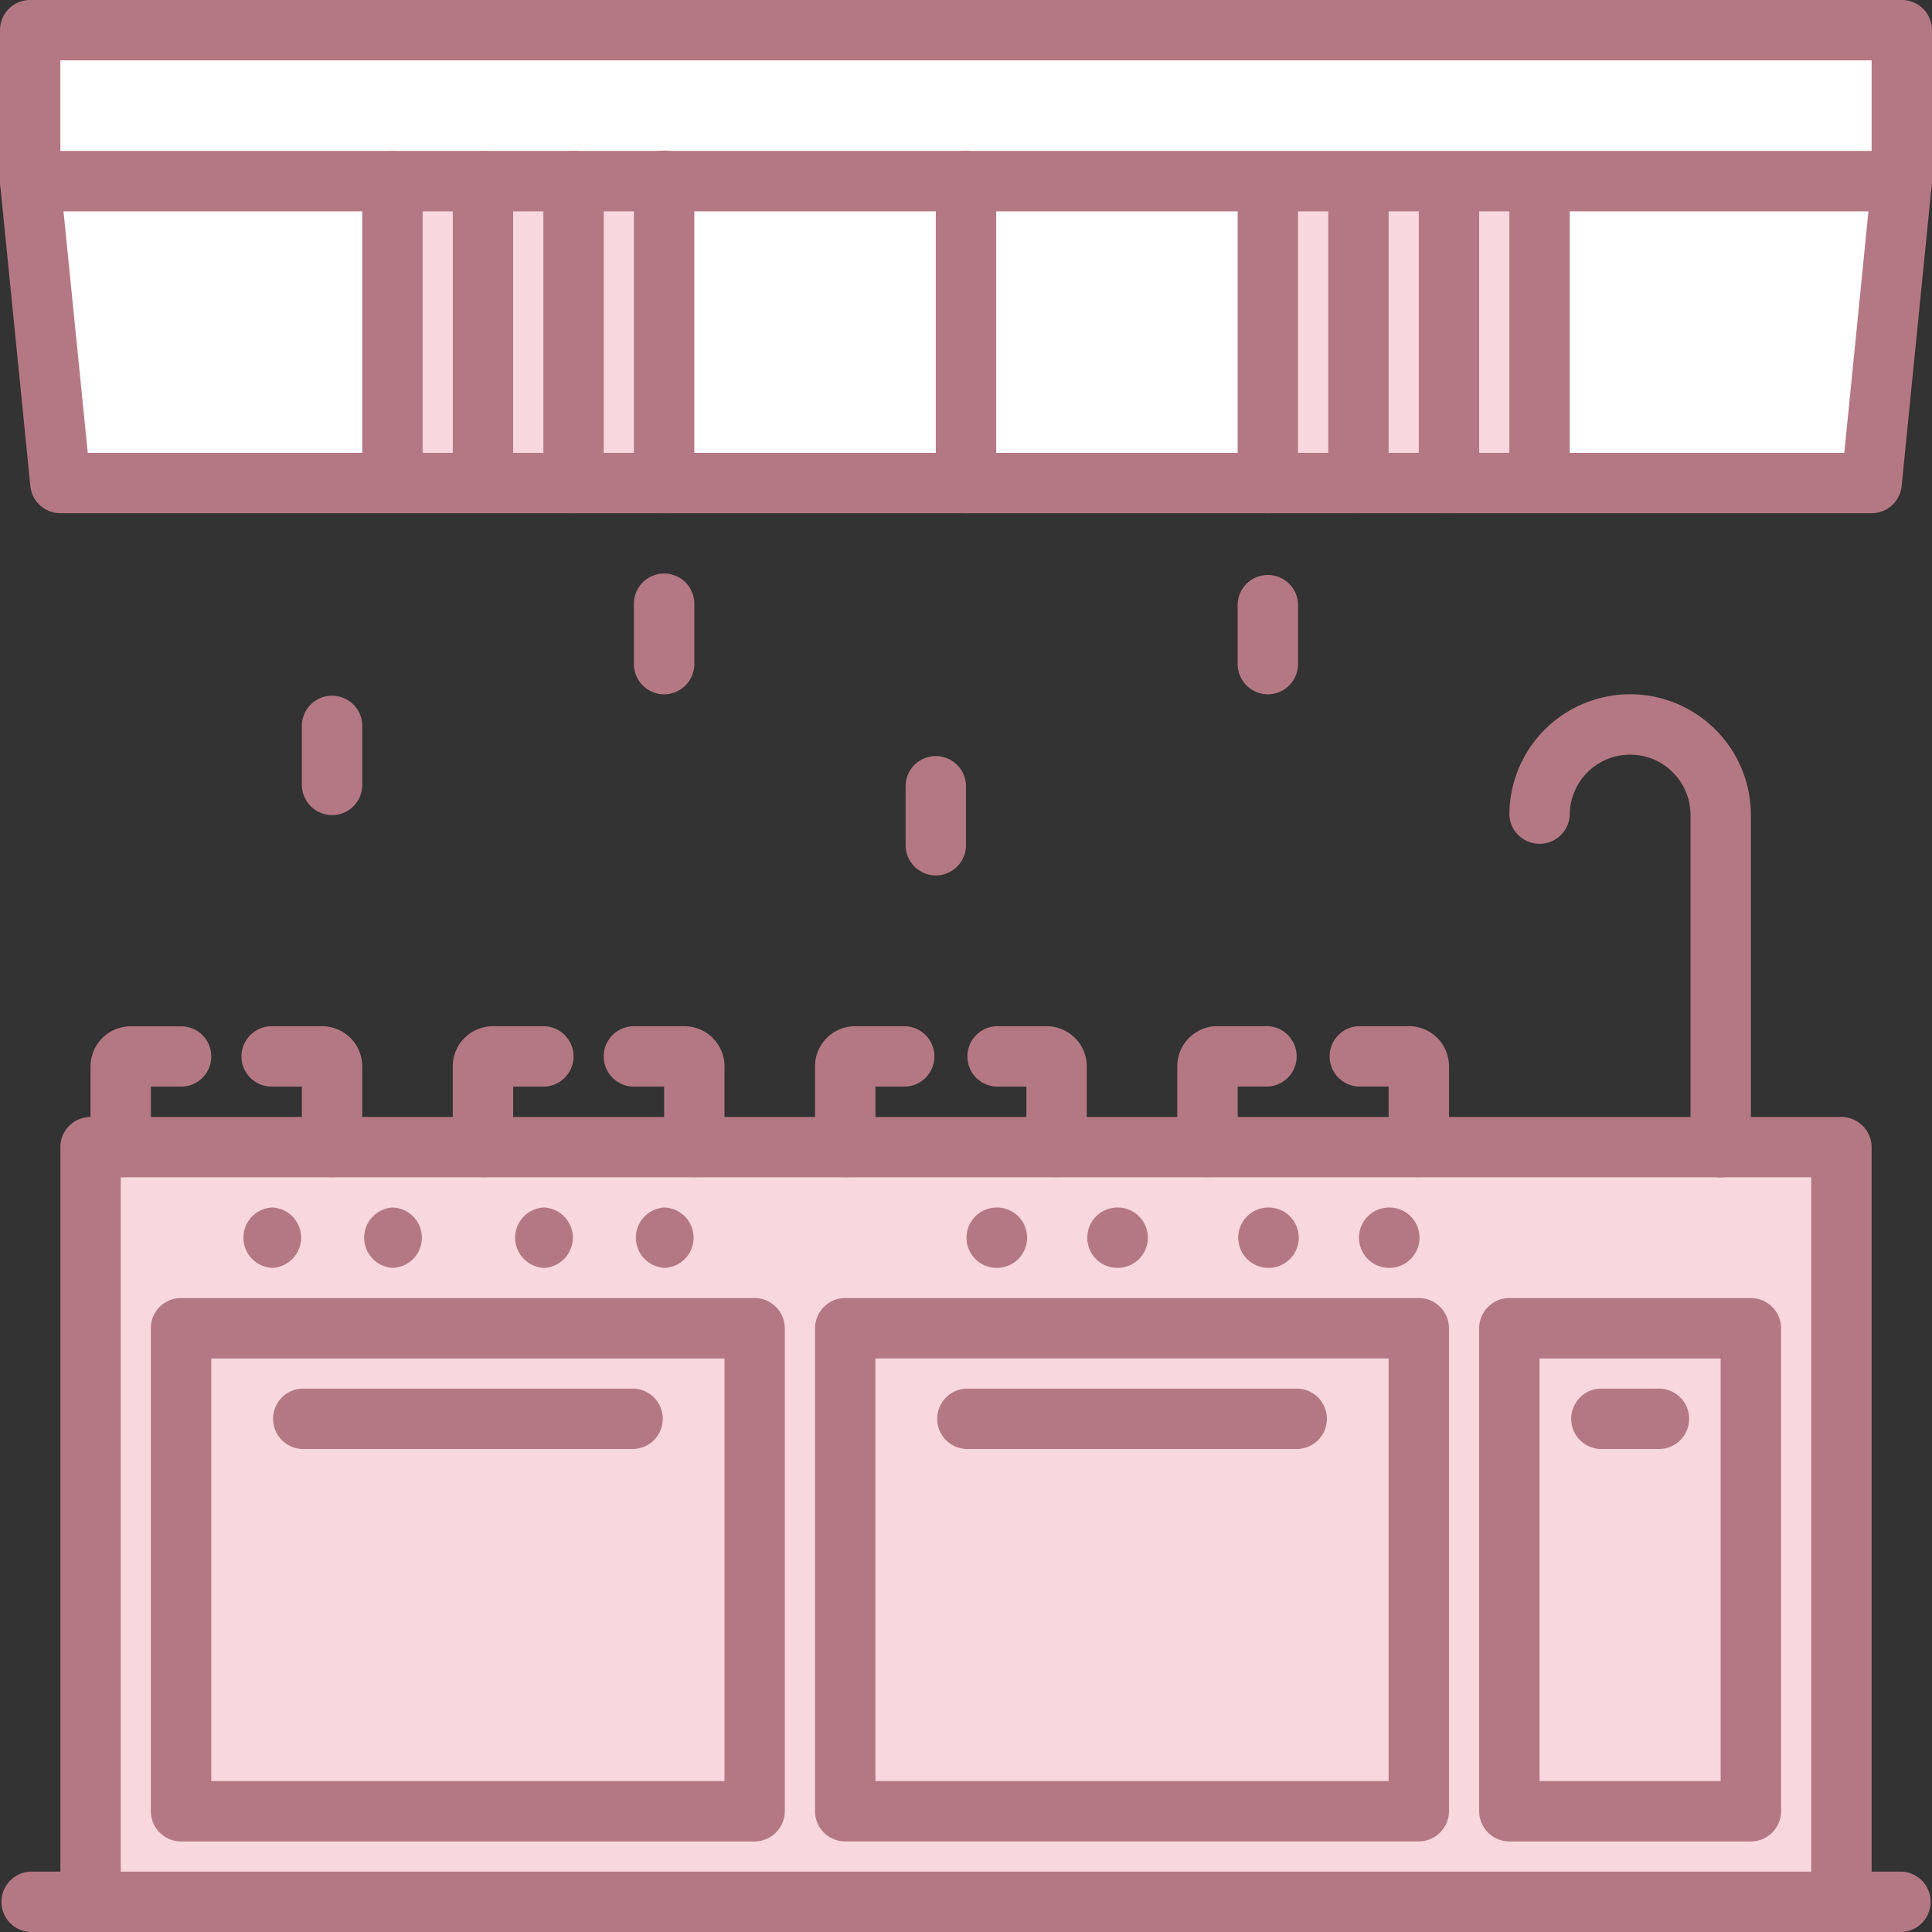
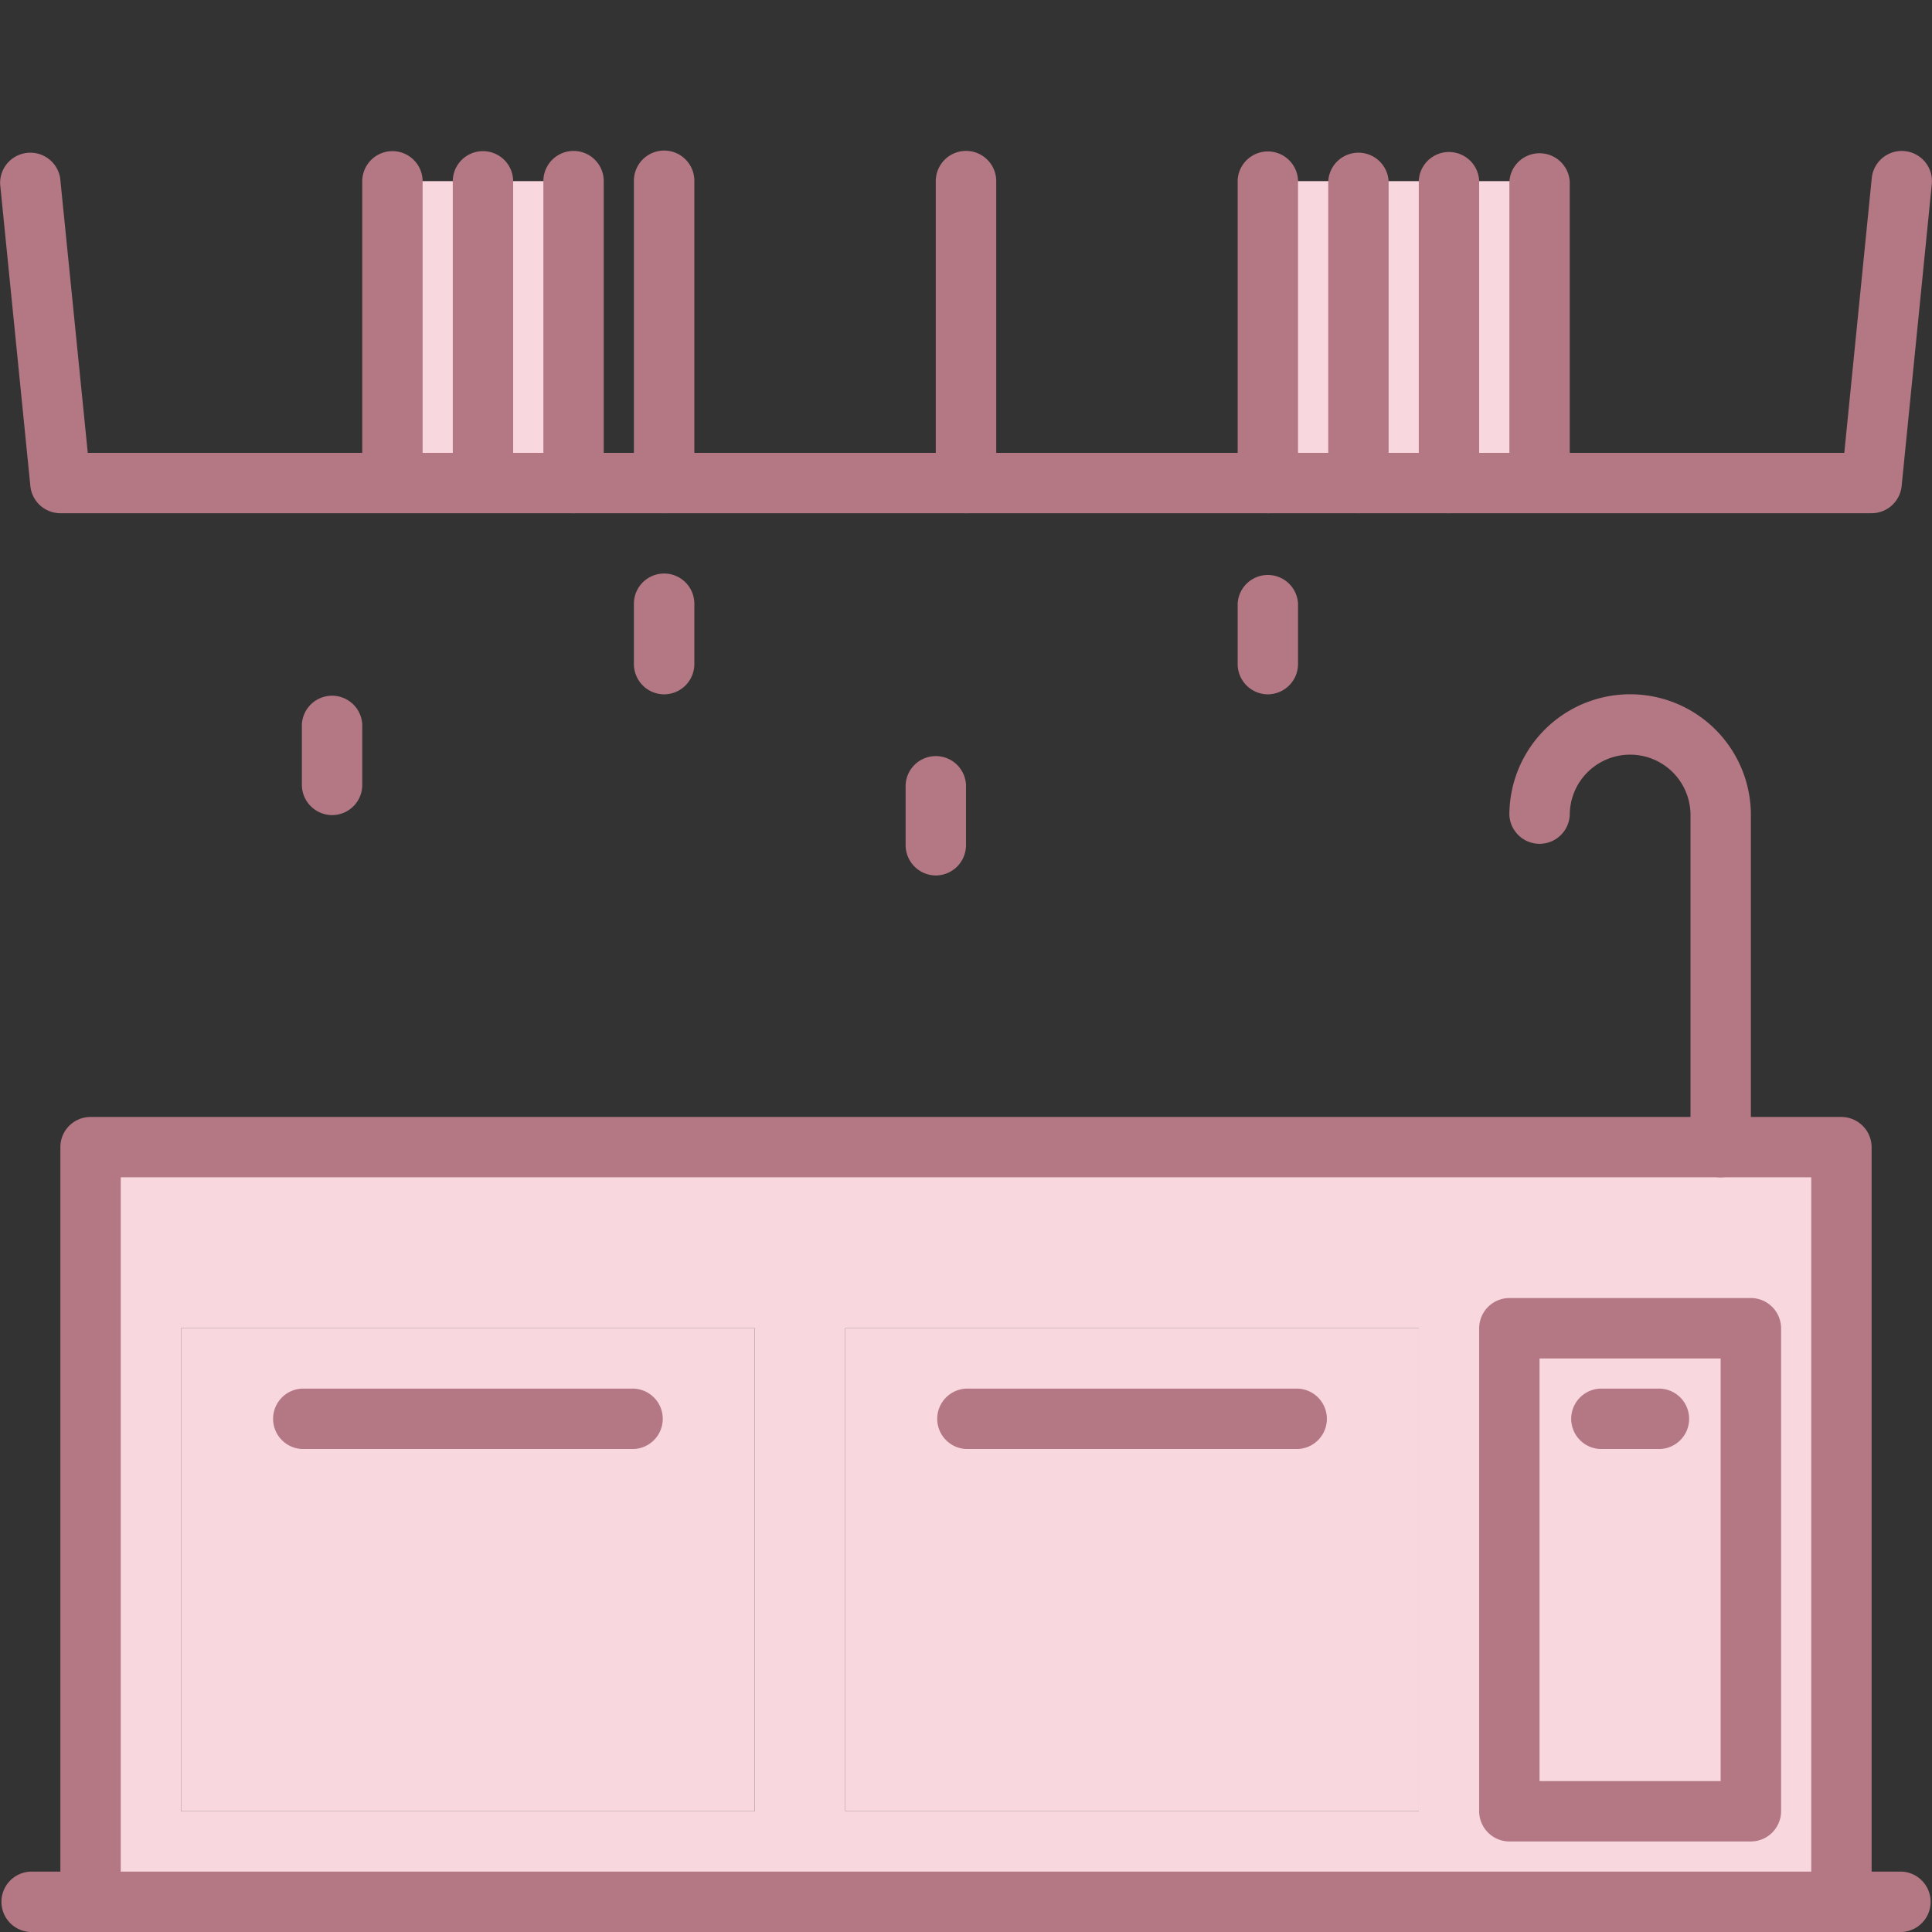
<svg xmlns="http://www.w3.org/2000/svg" width="28" height="28" viewBox="0 0 28 28" fill="none">
  <rect x="0" y="0" width="28" height="28" fill="#333333" stroke="none" />
  <path d="M21.875 19.25h3.5v7h-3.5v-7zM12.25 19.25h8.313v7H12.25v-7zM2.625 19.25h8.313v7H2.624v-7z" fill="#F8D7DE" />
  <path d="M12.25 26.25h8.313v-7H12.25v7zm13.125-7h-3.5v7h3.5v-7zm1.313 8.313H1.313V16.624h25.375v10.938zM2.625 26.25h8.313v-7H2.624v7zM19.688 2.63V7h-1.313V2.625h1.313v.004z" fill="#F8D7DE" />
  <path d="M21 2.625V7h-1.313V2.625H21zM8.313 2.625V7H7V2.625h1.313zM7 6.991V7H5.687V2.625H7v4.366zM22.313 2.638V7H21V2.625h1.313v.013z" fill="#F8D7DE" />
-   <path d="M8.313 2.625h1.312V7H8.312V2.625z" fill="#F8D7DE" />
-   <path d="M27.563 2.625 27.125 7h-4.813V2.625h5.25zM14 2.625h4.375V7H14V2.625zM9.625 2.625H14V7H9.625V2.625zM5.688 6.991V7H.875L.437 2.625h5.25v4.366zM9.625 2.625H.437V.437h27.126v2.188H9.625z" fill="#fff" />
-   <path d="M27.563 3.063H.438A.437.437 0 0 1 0 2.624V.437A.437.437 0 0 1 .438 0h27.125A.437.437 0 0 1 28 .438v2.187a.44.44 0 0 1-.438.438zM.875 2.187h26.25V.875H.875v1.313z" fill="#B47884" />
  <path d="M27.125 7.438H.875a.438.438 0 0 1-.435-.394L.002 2.669a.438.438 0 0 1 .87-.088l.4 3.982h25.457l.398-3.982a.437.437 0 1 1 .87.088l-.437 4.375a.438.438 0 0 1-.435.394z" fill="#B47884" />
  <path d="M14 7.438A.437.437 0 0 1 13.562 7V2.625a.438.438 0 0 1 .876 0V7a.44.44 0 0 1-.438.438zM5.688 7.429a.437.437 0 0 1-.438-.438V2.628a.437.437 0 1 1 .875 0v4.363a.437.437 0 0 1-.438.438zM7 7.429a.437.437 0 0 1-.438-.438V2.628a.437.437 0 1 1 .875 0v4.363A.437.437 0 0 1 7 7.429zM8.313 7.438A.437.437 0 0 1 7.875 7V2.625a.437.437 0 1 1 .875 0V7a.437.437 0 0 1-.438.438zM9.625 7.438a.437.437 0 0 1-.438-.437V2.62a.437.437 0 1 1 .876 0V7a.44.44 0 0 1-.438.437zM18.375 7.438A.437.437 0 0 1 17.937 7V2.612a.438.438 0 0 1 .875 0V7a.44.44 0 0 1-.437.438zM19.688 7.437a.437.437 0 0 1-.438-.438V2.63a.438.438 0 0 1 .875 0v4.37a.44.44 0 0 1-.438.438zM21 7.438a.437.437 0 0 1-.438-.437V2.62a.438.438 0 0 1 .875 0v4.38a.44.44 0 0 1-.437.437zM22.313 7.437A.437.437 0 0 1 21.875 7V2.638a.438.438 0 0 1 .875 0V7a.44.44 0 0 1-.438.437zM27.563 28H.438a.438.438 0 0 1 0-.875h27.125a.438.438 0 0 1 0 .875z" fill="#B47884" />
  <path d="M26.688 28a.44.44 0 0 1-.438-.438v-10.5H1.75v10.5a.438.438 0 0 1-.875 0V16.626a.437.437 0 0 1 .438-.438h25.375a.44.44 0 0 1 .437.438v10.938a.44.44 0 0 1-.438.437z" fill="#B47884" />
-   <path d="M1.75 17.061a.435.435 0 0 1-.438-.438v-1.169a.582.582 0 0 1 .581-.58h.732a.437.437 0 1 1 0 .874h-.438v.876a.437.437 0 0 1-.437.437zM4.813 17.06a.435.435 0 0 1-.438-.437v-.875h-.438a.437.437 0 1 1 0-.875h.732a.582.582 0 0 1 .581.581v1.169a.437.437 0 0 1-.438.438zM7 17.06a.435.435 0 0 1-.438-.437v-1.17a.581.581 0 0 1 .581-.58h.732a.437.437 0 1 1 0 .875h-.438v.875a.437.437 0 0 1-.437.438zM10.063 17.06a.437.437 0 0 1-.438-.437v-.875h-.438a.437.437 0 1 1 0-.875h.732a.581.581 0 0 1 .581.58v1.17a.44.44 0 0 1-.438.437zM12.25 17.06a.436.436 0 0 1-.438-.437v-1.169a.581.581 0 0 1 .581-.581h.732a.438.438 0 0 1 0 .875h-.438v.875a.44.44 0 0 1-.437.438zM15.313 17.06a.438.438 0 0 1-.438-.437v-.875h-.438a.438.438 0 0 1 0-.875h.732a.581.581 0 0 1 .581.58v1.17a.44.44 0 0 1-.438.437zM17.5 17.06a.438.438 0 0 1-.438-.438v-1.17a.581.581 0 0 1 .581-.58h.732a.438.438 0 0 1 0 .875h-.438v.875a.44.44 0 0 1-.437.438zM20.563 17.06a.438.438 0 0 1-.438-.438v-.875h-.438a.438.438 0 0 1 0-.875h.732a.581.581 0 0 1 .581.58v1.17a.439.439 0 0 1-.438.437zM10.938 26.688H2.624a.44.44 0 0 1-.438-.438v-7a.437.437 0 0 1 .438-.438h8.313a.44.44 0 0 1 .437.438v7a.44.44 0 0 1-.438.438zm-7.876-.875H10.5v-6.125H3.062v6.125zM20.563 26.687H12.25a.437.437 0 0 1-.438-.438v-7a.44.44 0 0 1 .438-.437h8.313a.44.44 0 0 1 .437.438v7a.44.44 0 0 1-.438.437zm-7.875-.875h7.437v-6.125h-7.438v6.125zM3.947 18.375a.438.438 0 0 1-.004-.875h.004a.438.438 0 0 1 0 .875zM9.635 18.375a.438.438 0 0 1-.004-.875h.004a.438.438 0 0 1 0 .875zM5.697 18.375a.438.438 0 0 1-.004-.875h.004a.438.438 0 0 1 0 .875zM7.885 18.375a.438.438 0 0 1-.004-.875h.004a.438.438 0 0 1 0 .875zM14.447 18.375a.437.437 0 1 1-.004-.875h.005a.437.437 0 0 1 0 .875zM20.135 18.375a.437.437 0 1 1-.004-.875h.004a.437.437 0 0 1 0 .875zM16.198 18.375a.437.437 0 1 1-.005-.875h.005a.437.437 0 0 1 0 .875zM18.385 18.375a.437.437 0 1 1-.004-.875h.004a.437.437 0 0 1 0 .875z" fill="#B47884" />
  <path d="M9.188 21H4.375a.438.438 0 0 1 0-.875h4.813a.438.438 0 0 1 0 .875zM18.813 21H14a.438.438 0 0 1 0-.875h4.813a.438.438 0 0 1 0 .875zM24.938 17.063a.44.44 0 0 1-.438-.438v-4.813a.875.875 0 1 0-1.75 0 .438.438 0 0 1-.875 0 1.75 1.75 0 0 1 3.5 0v4.813a.44.44 0 0 1-.438.438zM25.375 26.688h-3.5a.44.44 0 0 1-.438-.438v-7a.44.44 0 0 1 .438-.438h3.5a.44.44 0 0 1 .438.438v7a.44.44 0 0 1-.438.438zm-3.063-.875h2.625v-6.125h-2.625v6.125z" fill="#B47884" />
  <path d="M24.063 21h-.875a.438.438 0 0 1 0-.875h.875a.438.438 0 0 1 0 .875zM4.813 11.813a.44.44 0 0 1-.438-.438V10.5a.438.438 0 0 1 .875 0v.875a.437.437 0 0 1-.438.438zM9.625 10.063a.44.44 0 0 1-.438-.438V8.75a.437.437 0 1 1 .876 0v.875a.44.44 0 0 1-.438.438zM13.563 12.688a.44.44 0 0 1-.438-.438v-.875a.438.438 0 0 1 .875 0v.875a.44.44 0 0 1-.438.438zM18.375 10.063a.44.44 0 0 1-.438-.438V8.75a.438.438 0 0 1 .875 0v.875a.44.44 0 0 1-.437.438z" fill="#B47884" />
</svg>